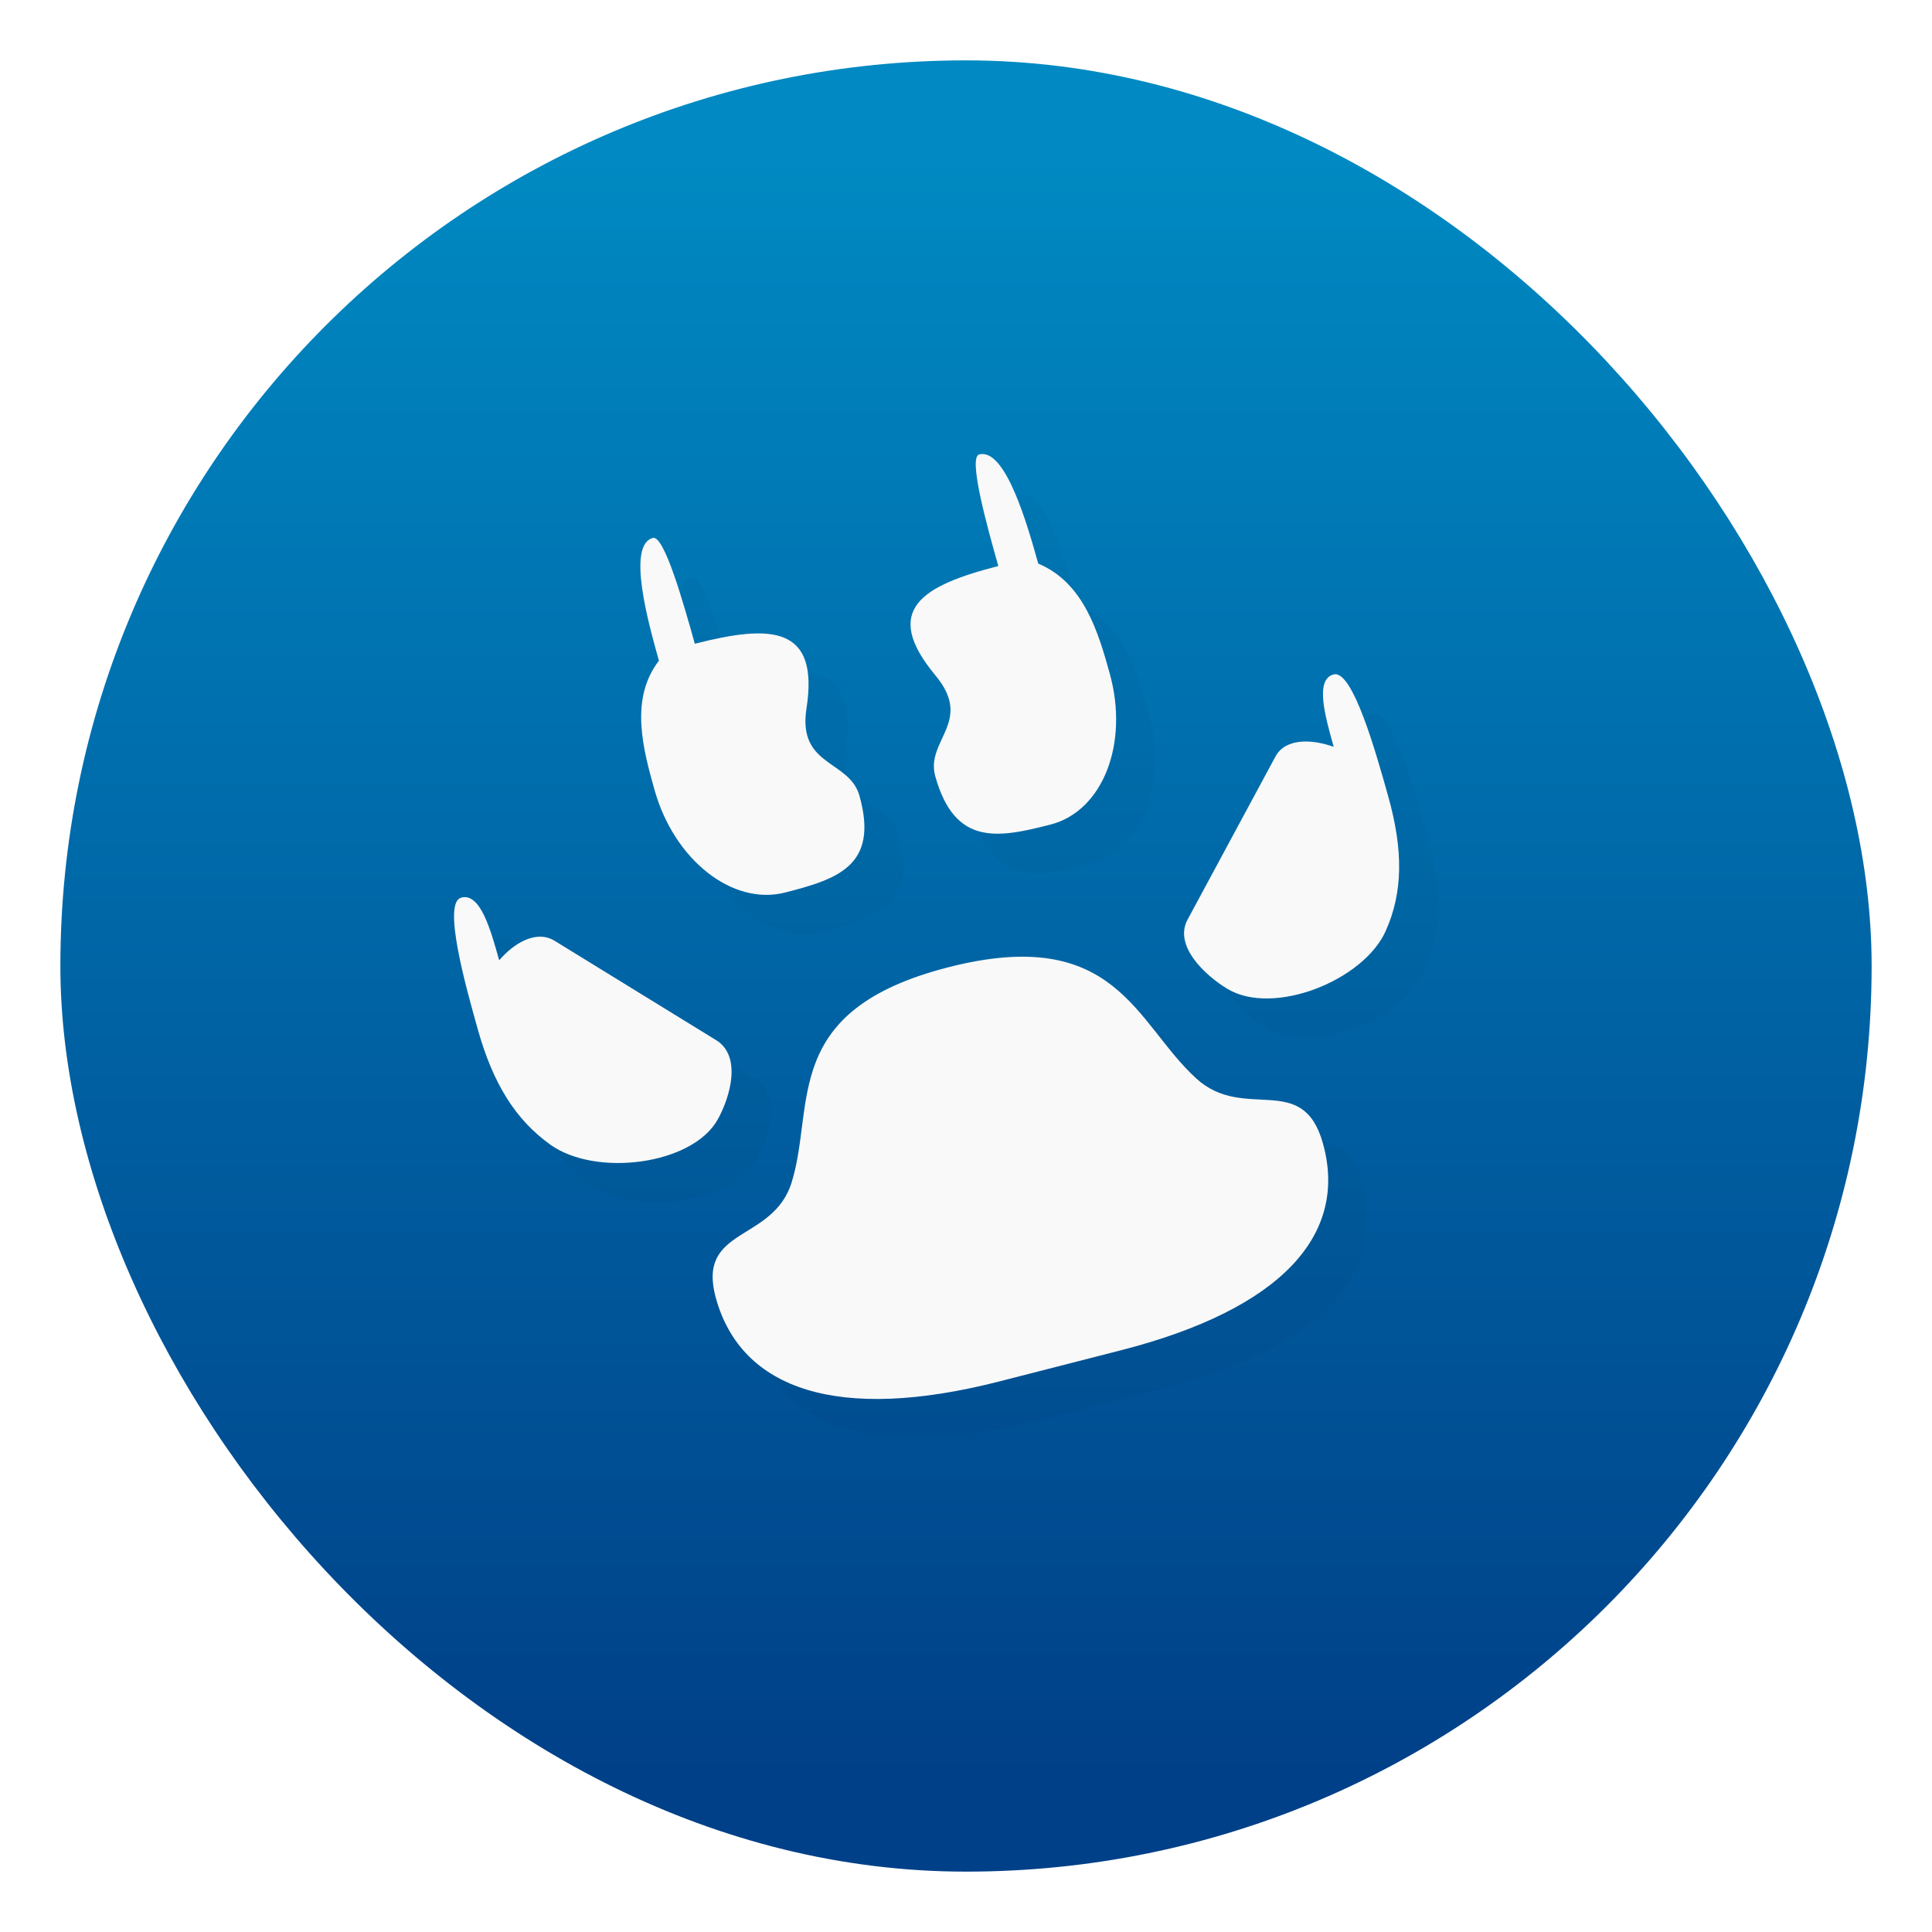
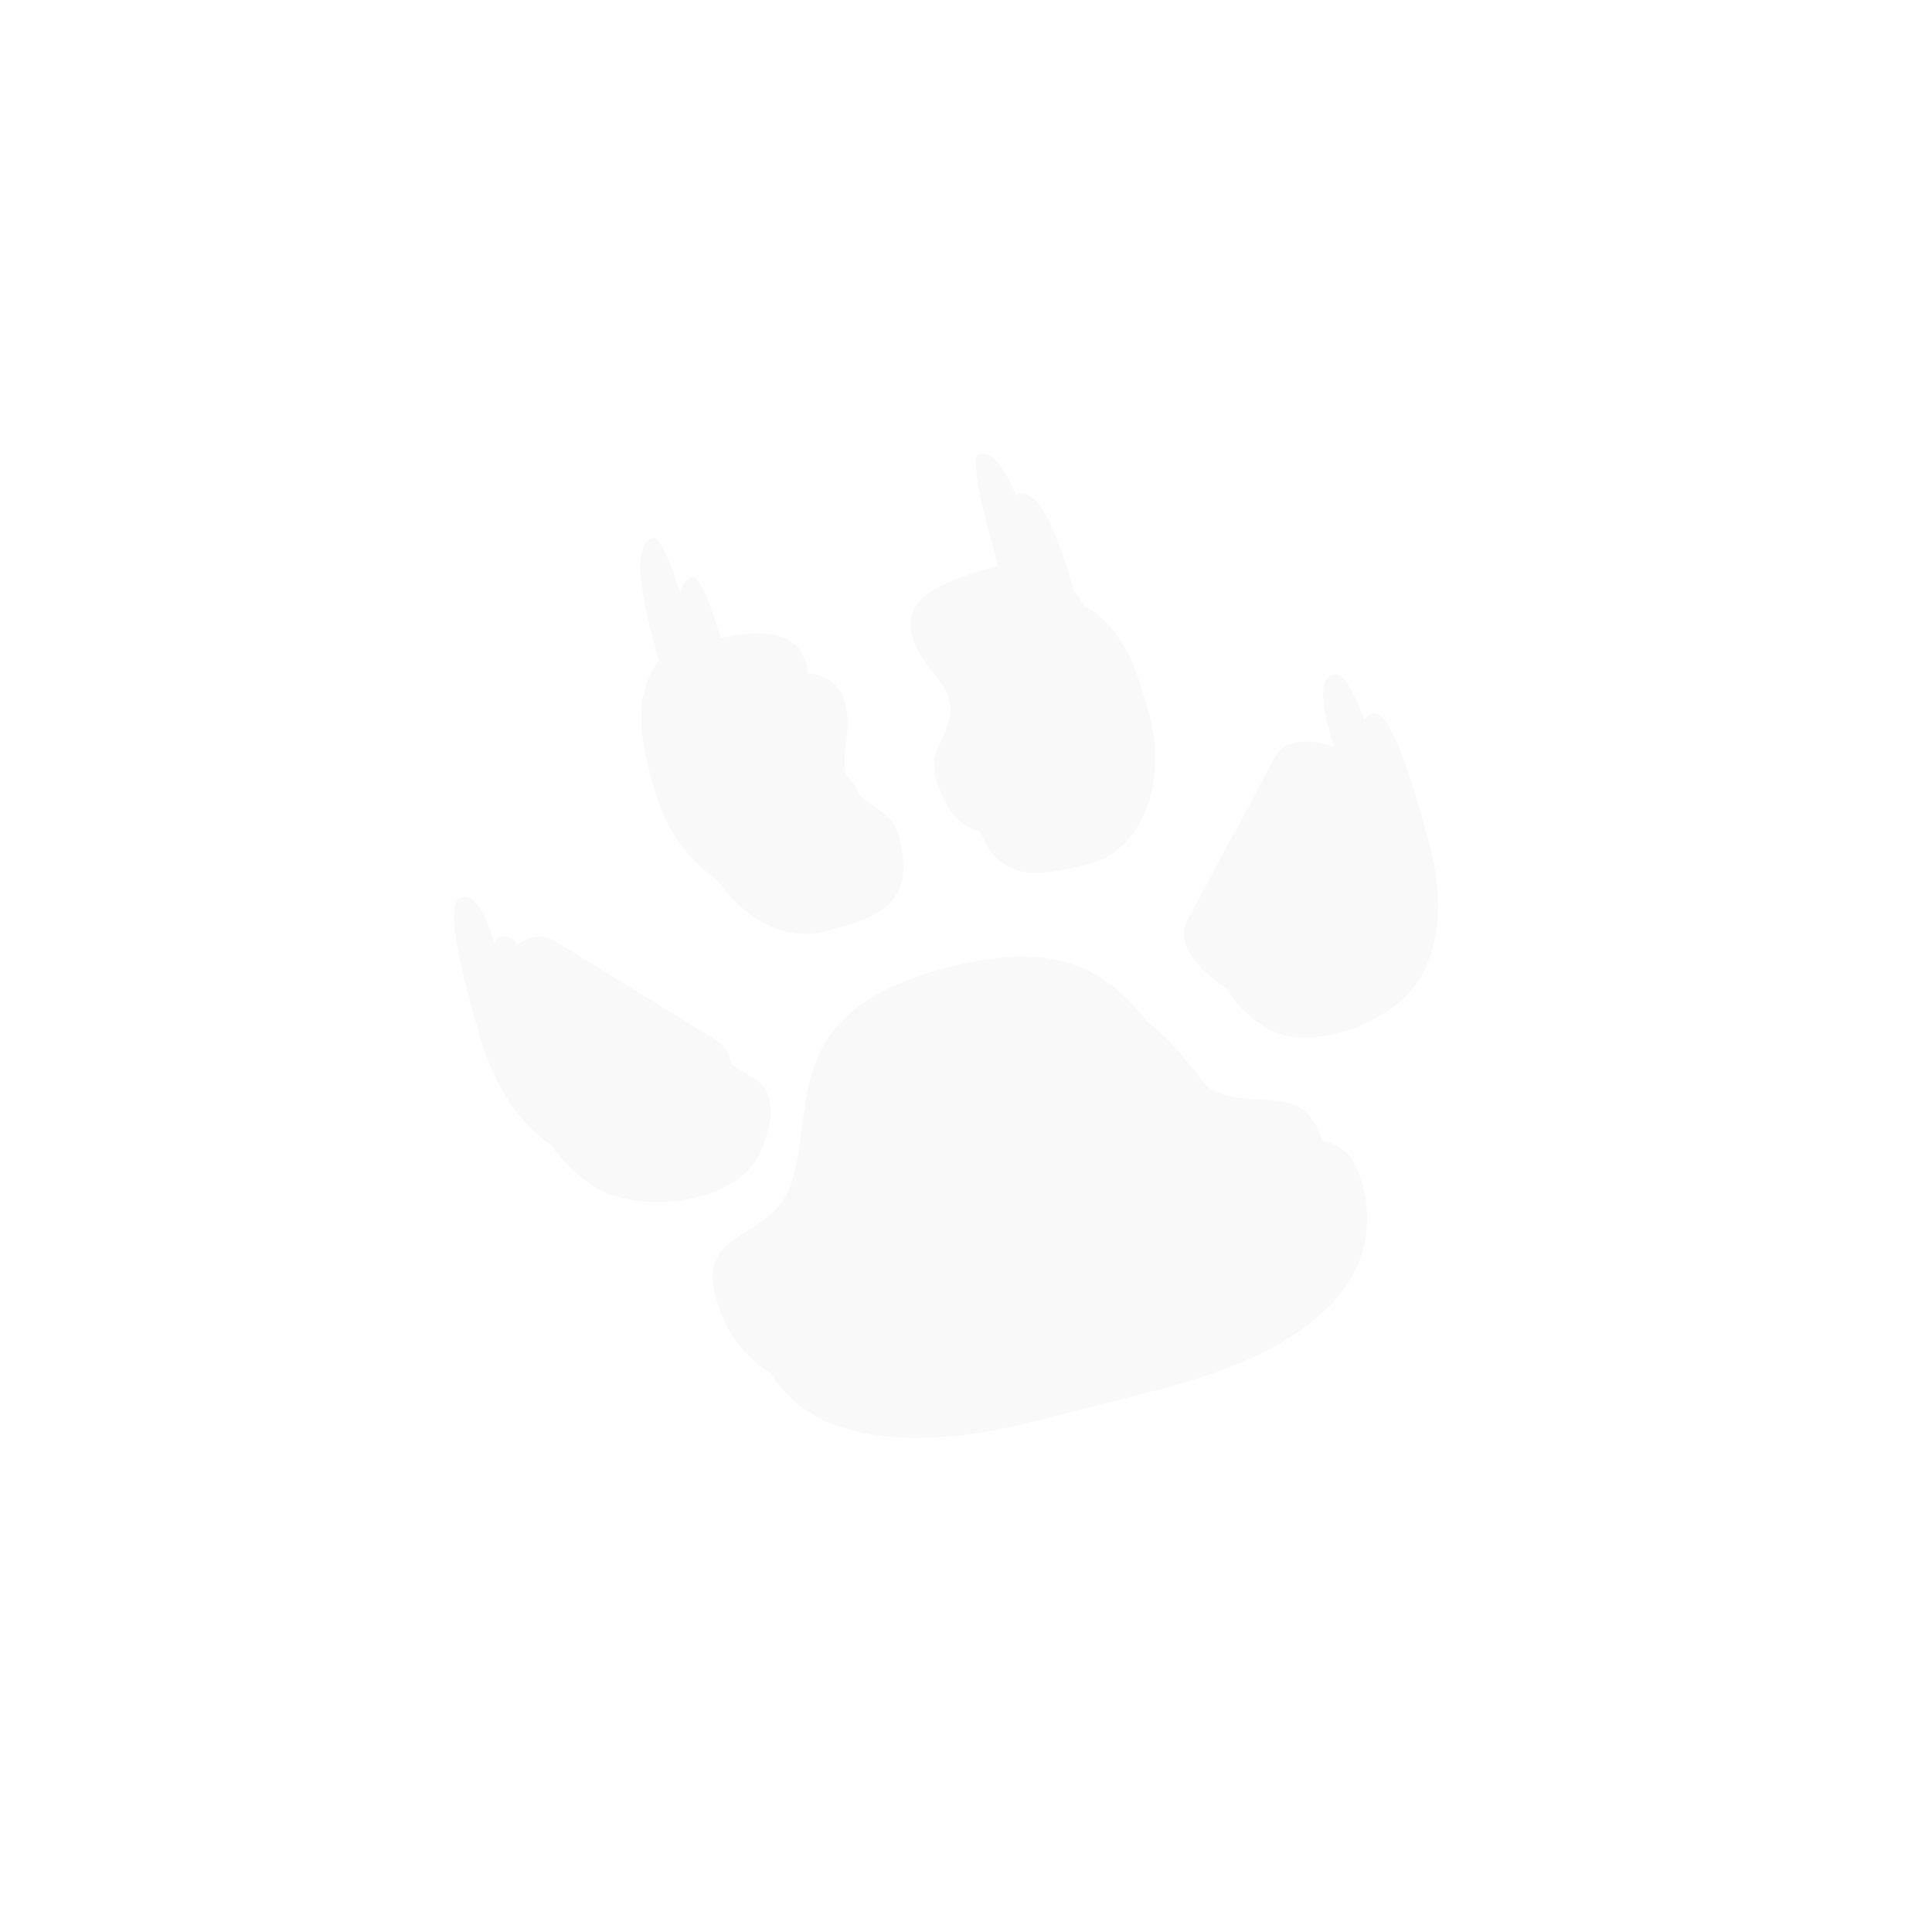
<svg xmlns="http://www.w3.org/2000/svg" width="64" height="64">
  <defs>
    <filter id="c" width="1.216" height="1.216" x="-.108" y="-.108" color-interpolation-filters="sRGB">
      <feGaussianBlur stdDeviation="1.08" />
    </filter>
    <filter id="a" width="1.061" height="1.061" x="-.031" y="-.031" color-interpolation-filters="sRGB">
      <feGaussianBlur stdDeviation=".768" />
    </filter>
    <linearGradient id="b" x1="7.937" x2="7.937" y1="15.081" y2="1.852" gradientTransform="translate(-2.286 -2.252)scale(4.049)" gradientUnits="userSpaceOnUse">
      <stop offset="0" stop-color="#004088" />
      <stop offset="1" stop-color="#0089c2" />
    </linearGradient>
  </defs>
-   <rect width="60" height="60" x="2" y="2" filter="url(#a)" opacity=".15" rx="30" ry="30" />
-   <rect width="60" height="60" x="2" y="2" fill="url(#b)" rx="30" ry="30" />
  <path d="M23.453 19.484c-.674.173-.112 2.176.152 3.117-.757.983-.395 2.271-.111 3.284.499 1.779 1.982 2.945 3.312 2.605s2.391-.678 1.892-2.457c-.258-.92-1.576-.732-1.345-2.22.328-2.107-.909-2.135-2.836-1.642-.277-.989-.775-2.761-1.064-2.687m8.286-2.121c-.289.074.207 1.847.485 2.835-1.927.493-2.984 1.108-1.597 2.777.98 1.178-.261 1.645-.003 2.565.499 1.779 1.595 1.565 2.925 1.224s2-2.059 1.505-3.838c-.284-1.013-.646-2.302-1.815-2.791-.264-.941-.825-2.945-1.499-2.772zM18.583 28.622c-.482.123.115 2.25.422 3.344.387 1.38.958 2.294 1.844 2.928 1.153.826 3.61.516 4.252-.645.321-.58.609-1.606-.042-2.01l-4.101-2.522c-.473-.291-1.047.068-1.41.494-.223-.796-.481-1.717-.963-1.593zm22.16-5.672c-.482.123-.224 1.044 0 1.84-.538-.195-1.223-.232-1.48.246l-2.232 4.143c-.355.658.432 1.408 1.013 1.758 1.163.699 3.454-.206 4.02-1.472.435-.972.451-2.036.064-3.417-.307-1.095-.903-3.221-1.385-3.098m-9.788 7.438c-4.271 1.093-3.373 3.492-3.977 5.457-.475 1.545-2.439 1.118-1.923 2.958.647 2.306 3.088 3.155 7.198 2.103l3.082-.789c4.11-1.052 5.78-2.954 5.133-5.26-.516-1.841-1.993-.532-3.214-1.643-1.551-1.413-2.029-3.919-6.3-2.826z" filter="url(#c)" opacity=".15" transform="translate(-7.656 -6.288)scale(1.304)" />
  <path fill="#f9f9f9" d="M21.63 17.82c-.88.226-.147 2.838.198 4.066-.988 1.282-.515 2.962-.145 4.283.65 2.32 2.585 3.841 4.32 3.398s3.118-.885 2.468-3.205c-.337-1.2-2.056-.955-1.755-2.896.428-2.748-1.185-2.784-3.699-2.141-.361-1.29-1.01-3.601-1.387-3.505m10.807-2.766c-.377.096.27 2.409.633 3.697-2.514.643-3.892 1.446-2.083 3.622 1.278 1.537-.34 2.146-.004 3.346.65 2.32 2.08 2.041 3.815 1.596 1.734-.443 2.608-2.685 1.963-5.005-.37-1.322-.843-3.003-2.368-3.64-.344-1.228-1.076-3.842-1.955-3.616zm-17.16 14.685c-.628.16.15 2.935.551 4.361.505 1.8 1.25 2.993 2.405 3.82 1.504 1.077 4.709.672 5.546-.842.419-.756.794-2.095-.055-2.621l-5.349-3.29c-.617-.38-1.365.089-1.839.644-.29-1.038-.627-2.24-1.256-2.077zm28.904-7.398c-.629.16-.292 1.362 0 2.4-.702-.255-1.595-.303-1.93.32l-2.912 5.404c-.463.859.564 1.837 1.322 2.293 1.516.912 4.505-.268 5.243-1.92.567-1.267.588-2.655.083-4.456-.4-1.429-1.177-4.202-1.806-4.041m-12.767 9.701c-5.57 1.426-4.399 4.555-5.187 7.118-.62 2.015-3.181 1.458-2.508 3.858.844 3.008 4.028 4.115 9.388 2.743l4.02-1.03c5.36-1.371 7.54-3.852 6.695-6.86-.673-2.401-2.6-.694-4.192-2.143-2.023-1.843-2.646-5.111-8.217-3.686z" />
</svg>